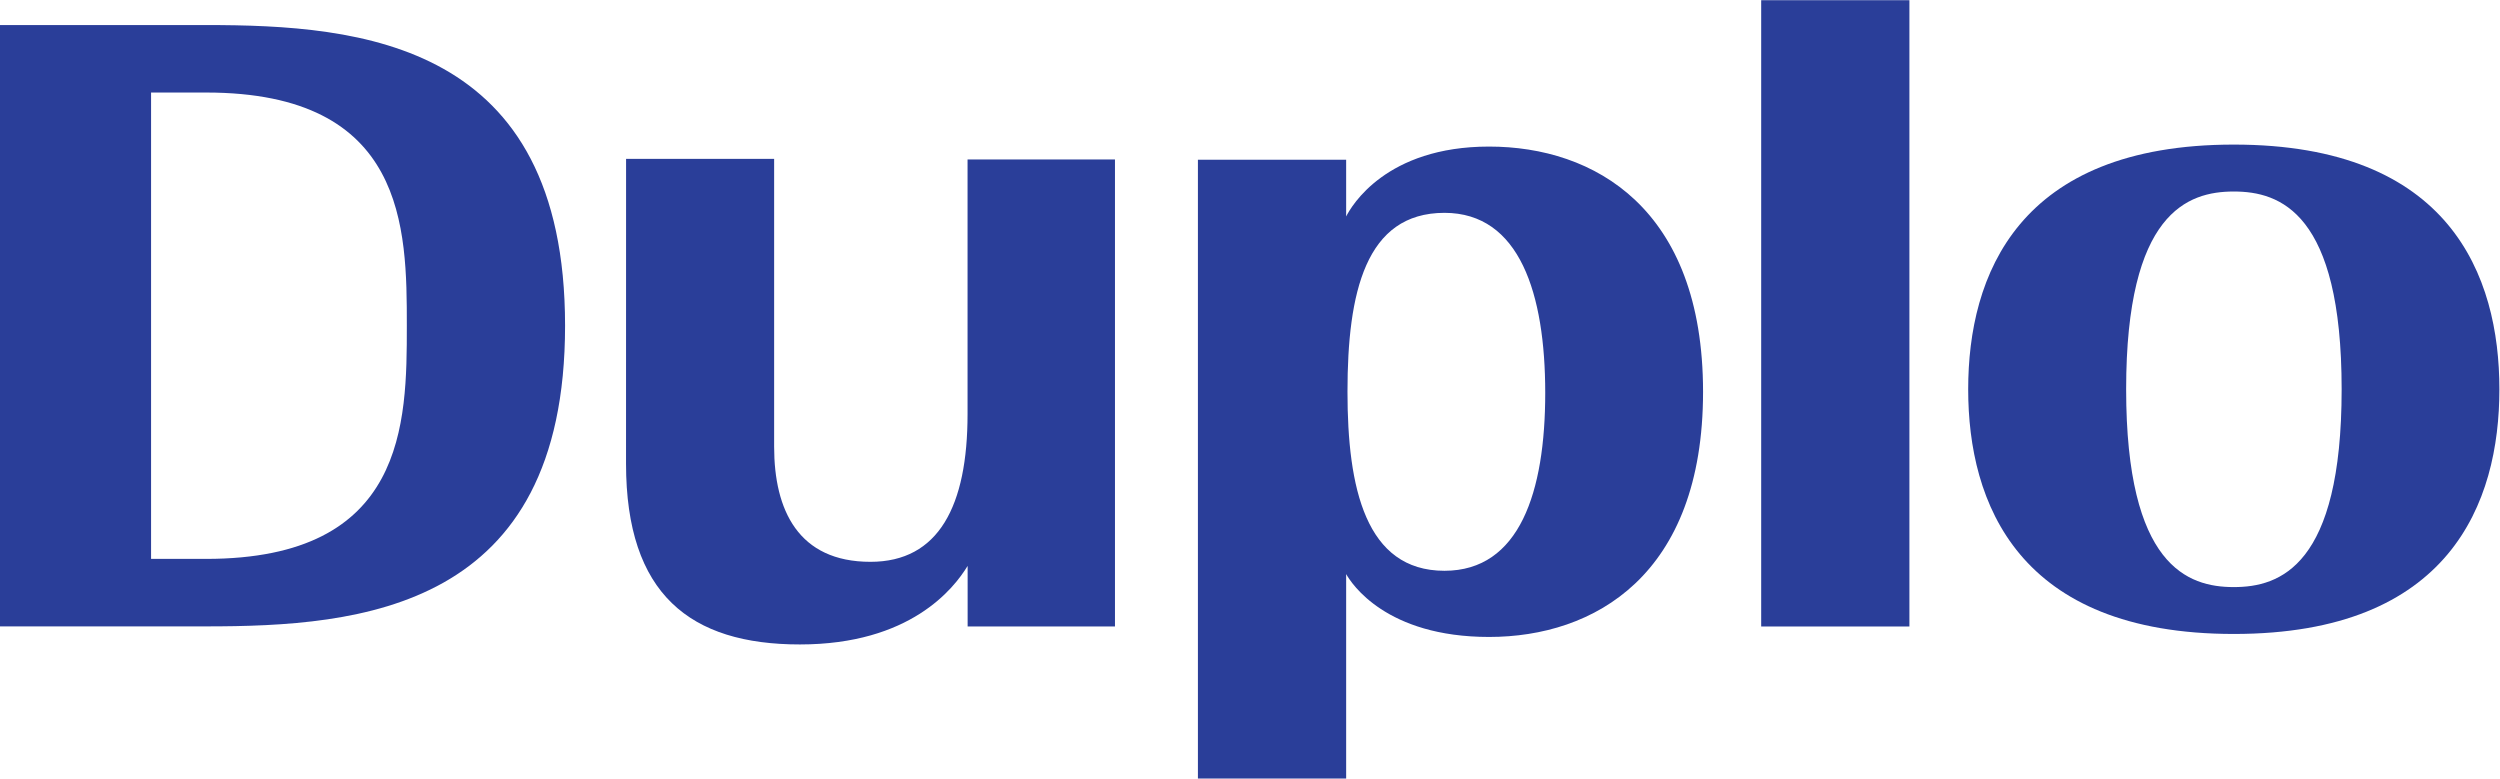
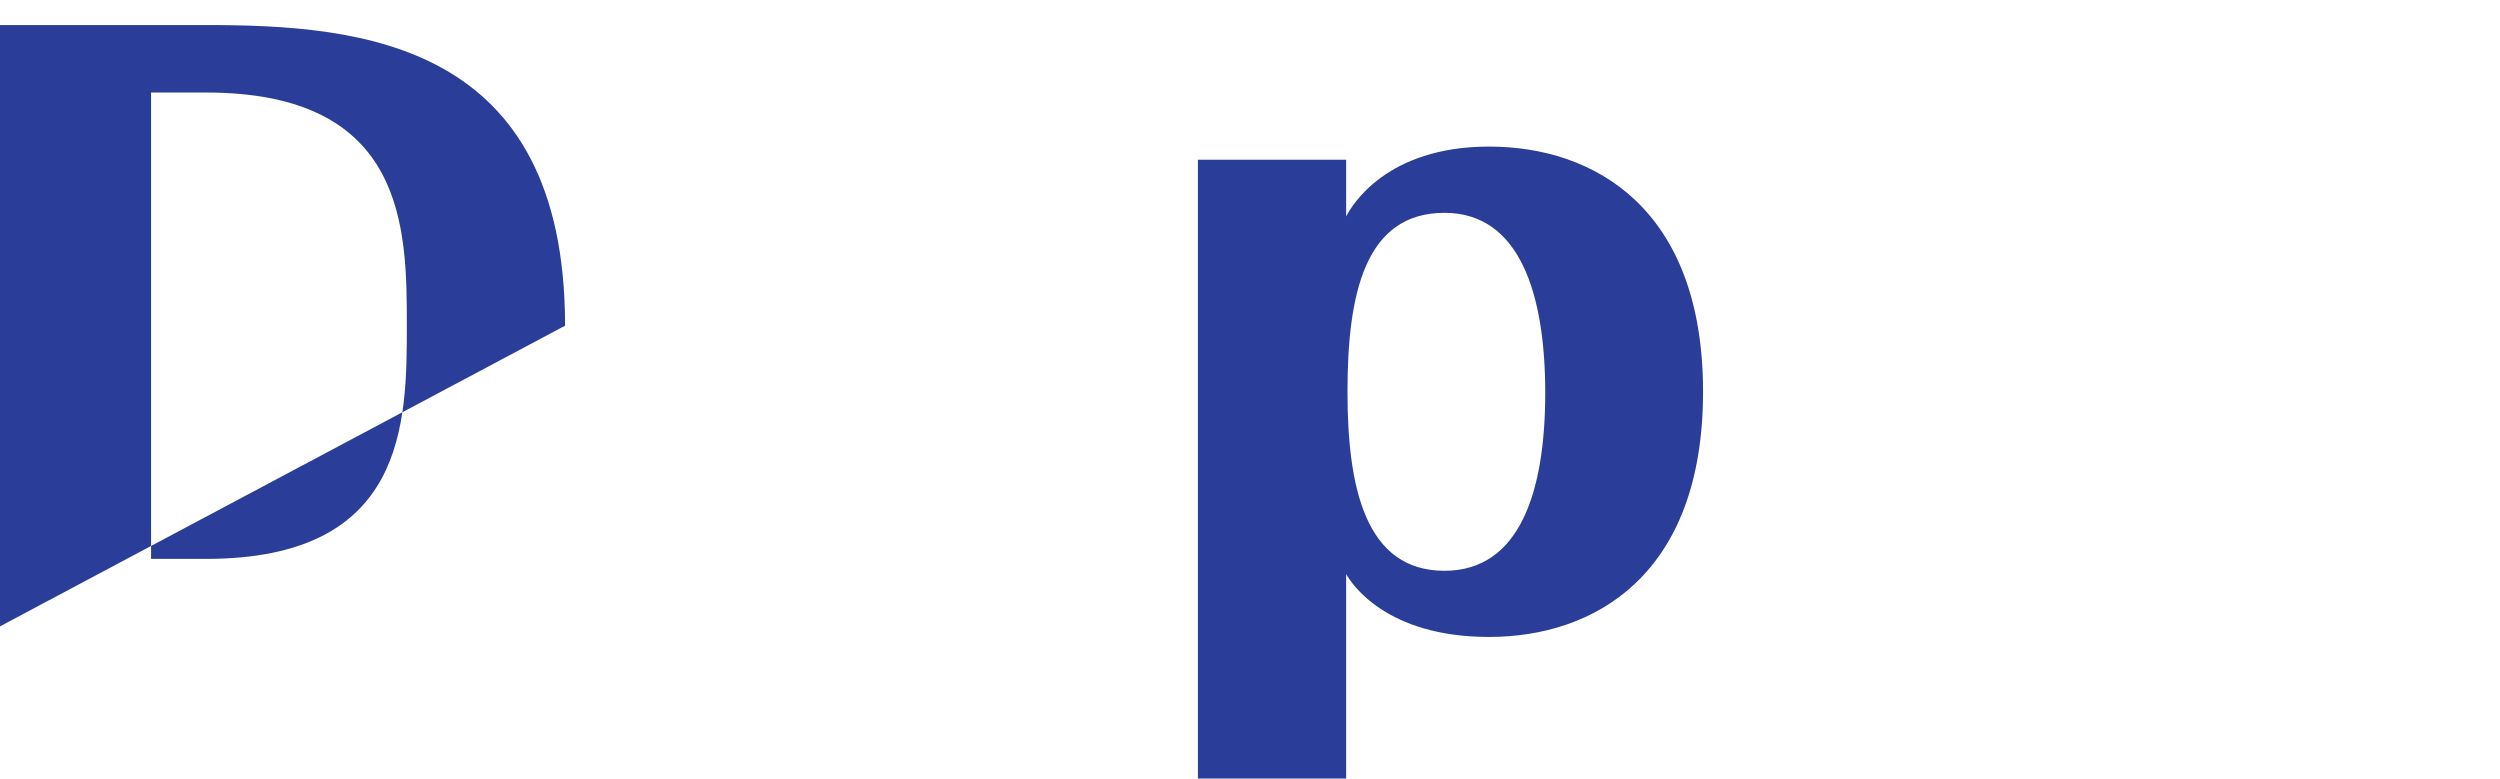
<svg xmlns="http://www.w3.org/2000/svg" xmlns:ns1="http://sodipodi.sourceforge.net/DTD/sodipodi-0.dtd" xmlns:ns2="http://www.inkscape.org/namespaces/inkscape" version="1.1" id="svg2" xml:space="preserve" width="558.72" height="174" viewBox="0 0 558.72 174" ns1:docname="Duplo Logo vector (1).eps">
  <defs id="defs6" />
  <ns1:namedview pagecolor="#ffffff" bordercolor="#666666" borderopacity="1" objecttolerance="10" gridtolerance="10" guidetolerance="10" ns2:pageopacity="0" ns2:pageshadow="2" ns2:window-width="640" ns2:window-height="480" id="namedview4" />
  <g id="g10" ns2:groupmode="layer" ns2:label="ink_ext_XXXXXX" transform="matrix(1.333,0,0,-1.333,0,174)">
    <g id="g12" transform="scale(0.1)">
      <path d="m 2421.8,348.359 c -132.53,0 -162.64,139.395 -162.64,300.094 0,166.235 30.11,300.027 162.64,300.027 126.05,0 168.9,-135.628 168.9,-301.91 0,-165.996 -42.85,-298.211 -168.9,-298.211 z m 74.78,711.221 c -172.99,0 -230.82,-99.701 -239.65,-117.174 v 95.114 H 2008.4 V 0 h 248.53 v 342.832 c 8.83,-15.695 66.66,-105.41 239.65,-105.41 175.79,0 358.72,102.832 358.72,410.996 v 0.035 c 0,308.106 -182.93,411.127 -358.72,411.127" style="fill:#2a3e99;fill-opacity:1;fill-rule:nonzero;stroke:none" id="path14" />
-       <path d="M 1622.31,356.586 V 254.961 h 247.03 V 1037.93 H 1622.18 V 611.16 c 0,-154.18 -48.38,-247.765 -162.72,-247.765 -121.14,0 -161.56,86.699 -161.56,192.933 0,106.129 0,482.662 0,482.662 h -248.23 l -0.08,-510.982 c 0,-219.352 107.86,-303.149 291.49,-303.149 184.79,0 258.13,93.618 281.23,131.727" style="fill:#2a3e99;fill-opacity:1;fill-rule:nonzero;stroke:none" id="path16" />
-       <path d="m 3745.17,321.031 c -77.38,0 -180.52,35.391 -180.52,331.637 0,296.277 103.14,331.574 180.52,331.574 77.46,0 180.78,-35.297 180.78,-331.574 0,-296.246 -103.32,-331.637 -180.78,-331.637 z m 0,741.889 v 0 c -362.31,0 -445.35,-219.576 -445.35,-410.252 0,-190.531 83.04,-410.227 445.35,-410.227 v 0 c 362.35,0 445.25,219.696 445.25,410.227 0,190.676 -82.9,410.252 -445.25,410.252" style="fill:#2a3e99;fill-opacity:1;fill-rule:nonzero;stroke:none" id="path18" />
-       <path d="M 2952.77,1304.99 V 254.961 h 248.51 V 1304.99 h -248.51" style="fill:#2a3e99;fill-opacity:1;fill-rule:nonzero;stroke:none" id="path20" />
-       <path d="m 345.465,368.301 h -92.188 v 781.889 h 92.188 c 335.359,0 336.613,-227.51 336.613,-390.928 0,-163.524 -1.254,-390.961 -336.613,-390.961 z m 601.918,390.961 v 0.031 c 0,476.177 -342.68,504.037 -601.918,504.037 -226.035,0 -345.465,0 -345.465,0 L 0,255.141 c 0,0 119.43,0 345.465,0 259.238,0 601.918,27.781 601.918,504.039 v 0 0.082" style="fill:#2a3e99;fill-opacity:1;fill-rule:nonzero;stroke:none" id="path22" />
+       <path d="m 345.465,368.301 h -92.188 v 781.889 h 92.188 c 335.359,0 336.613,-227.51 336.613,-390.928 0,-163.524 -1.254,-390.961 -336.613,-390.961 z m 601.918,390.961 v 0.031 c 0,476.177 -342.68,504.037 -601.918,504.037 -226.035,0 -345.465,0 -345.465,0 L 0,255.141 v 0 0.082" style="fill:#2a3e99;fill-opacity:1;fill-rule:nonzero;stroke:none" id="path22" />
    </g>
  </g>
</svg>